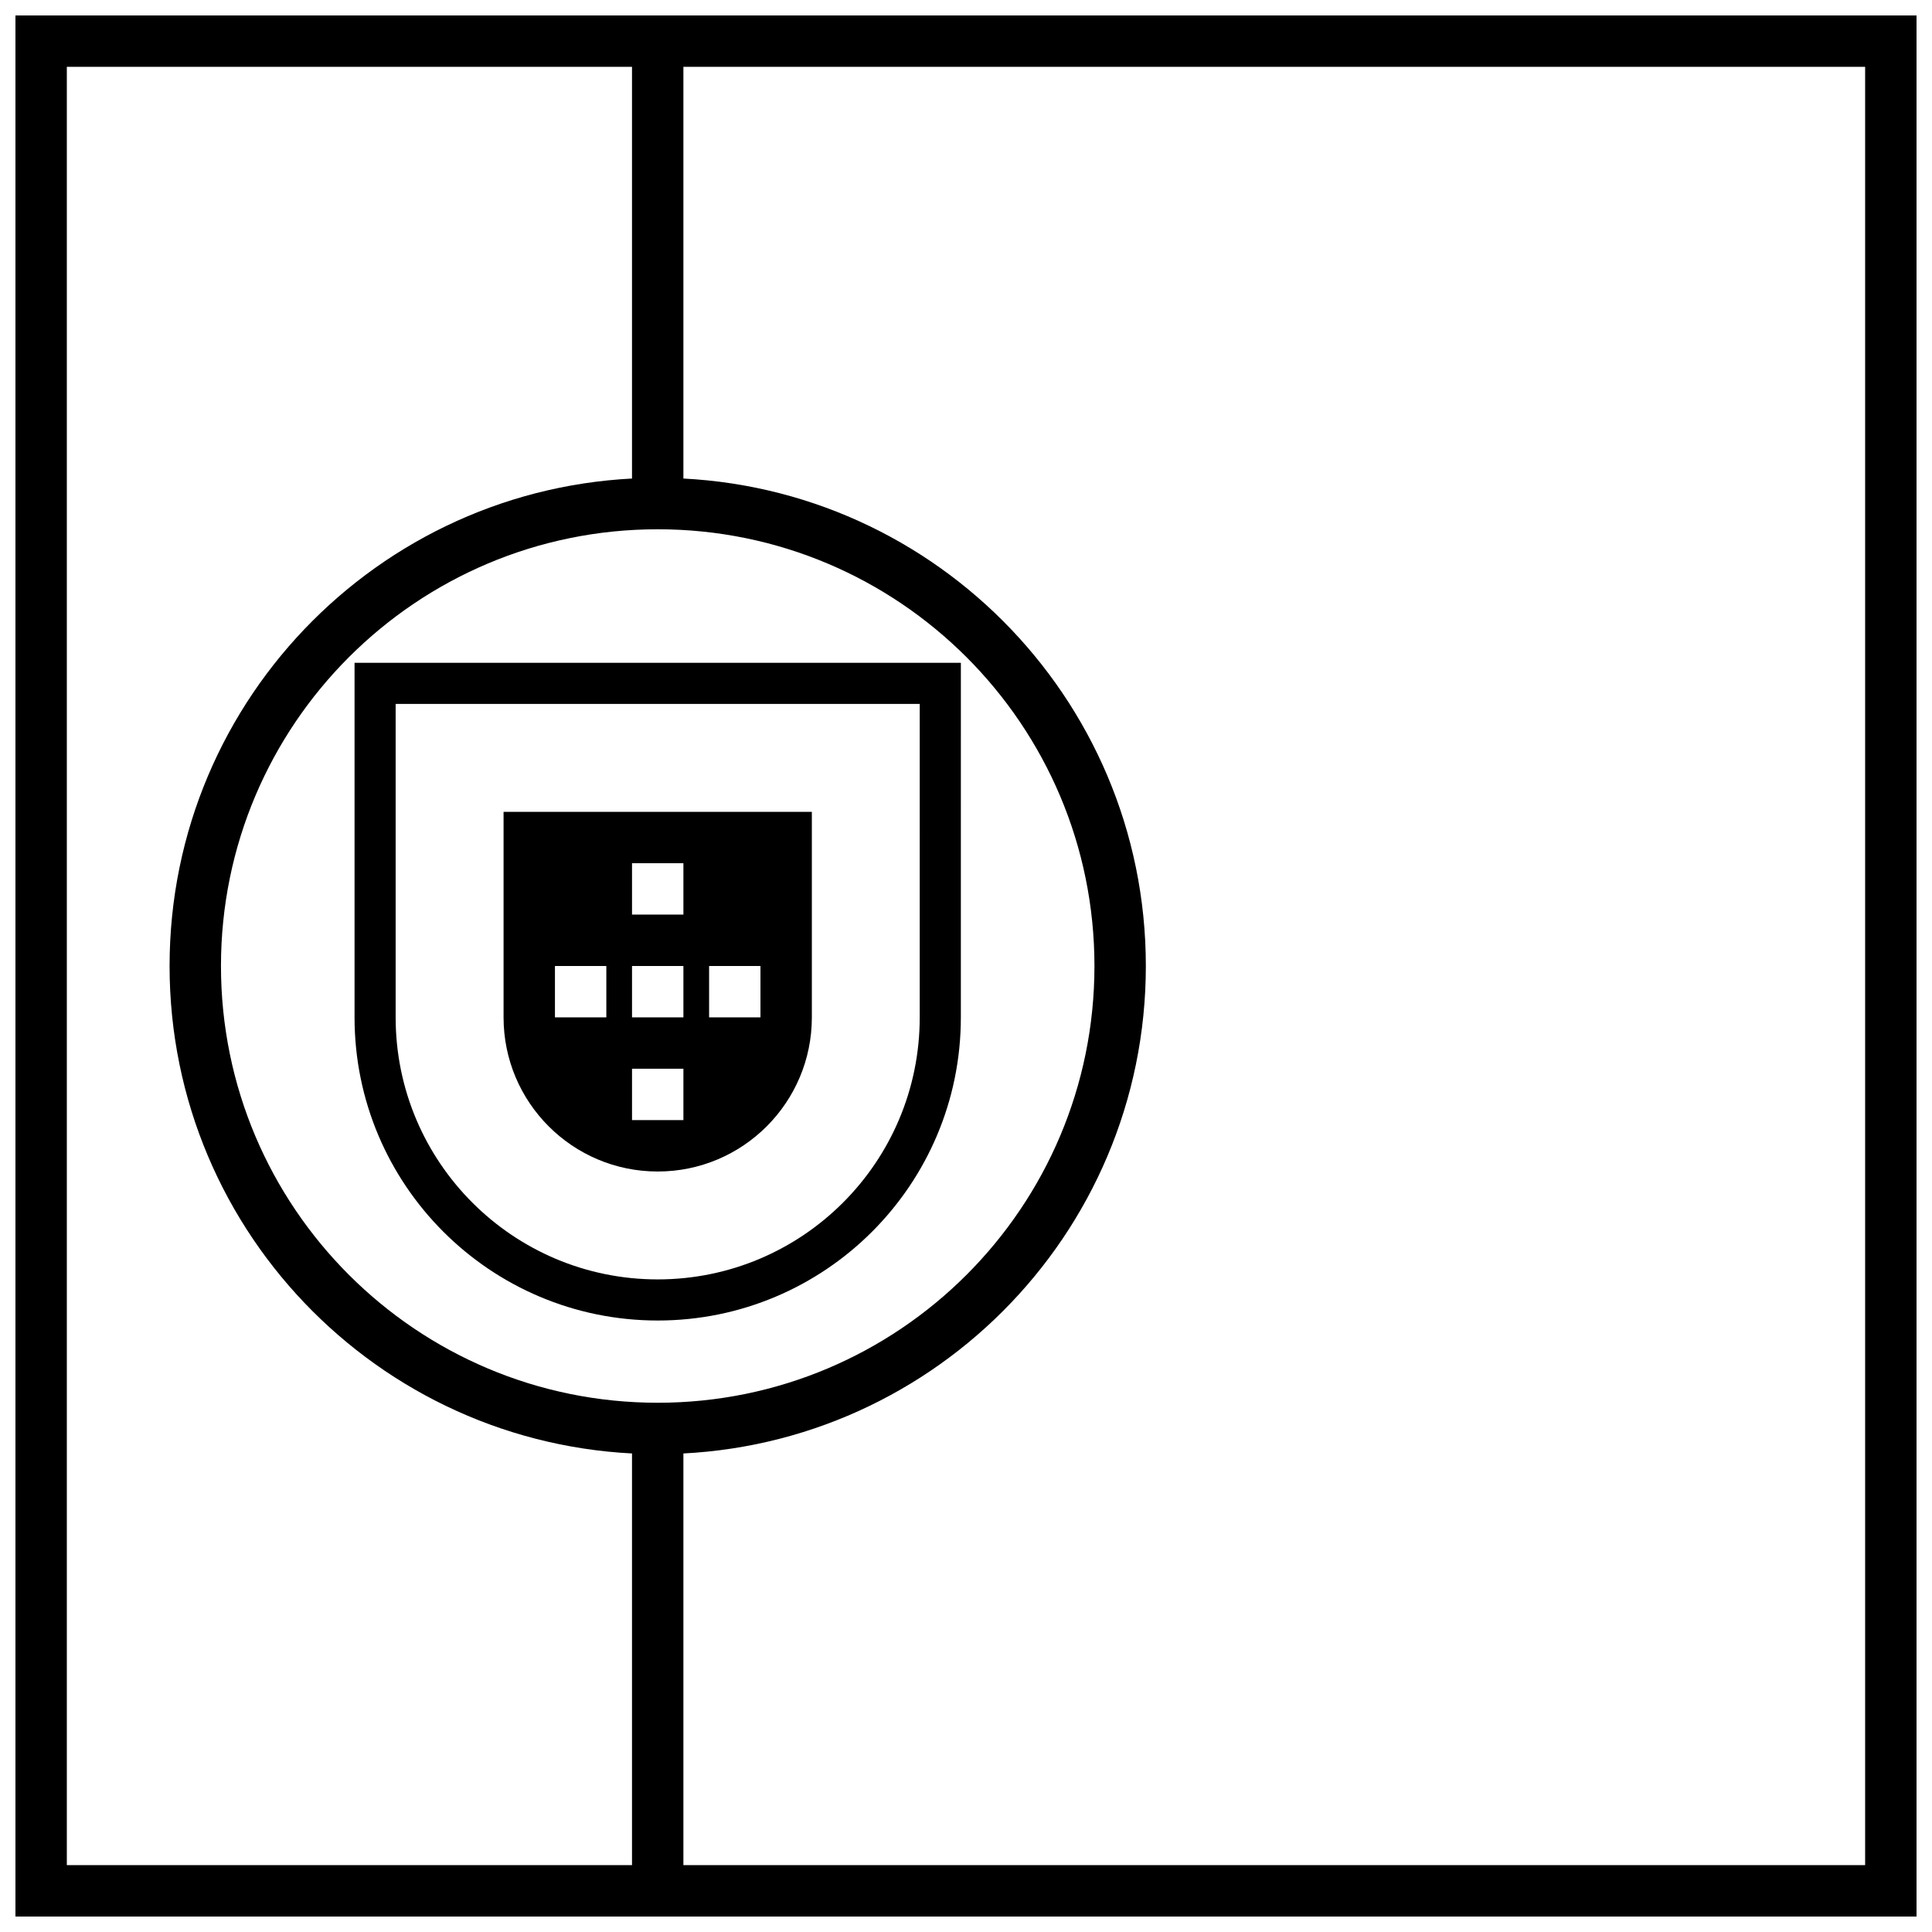
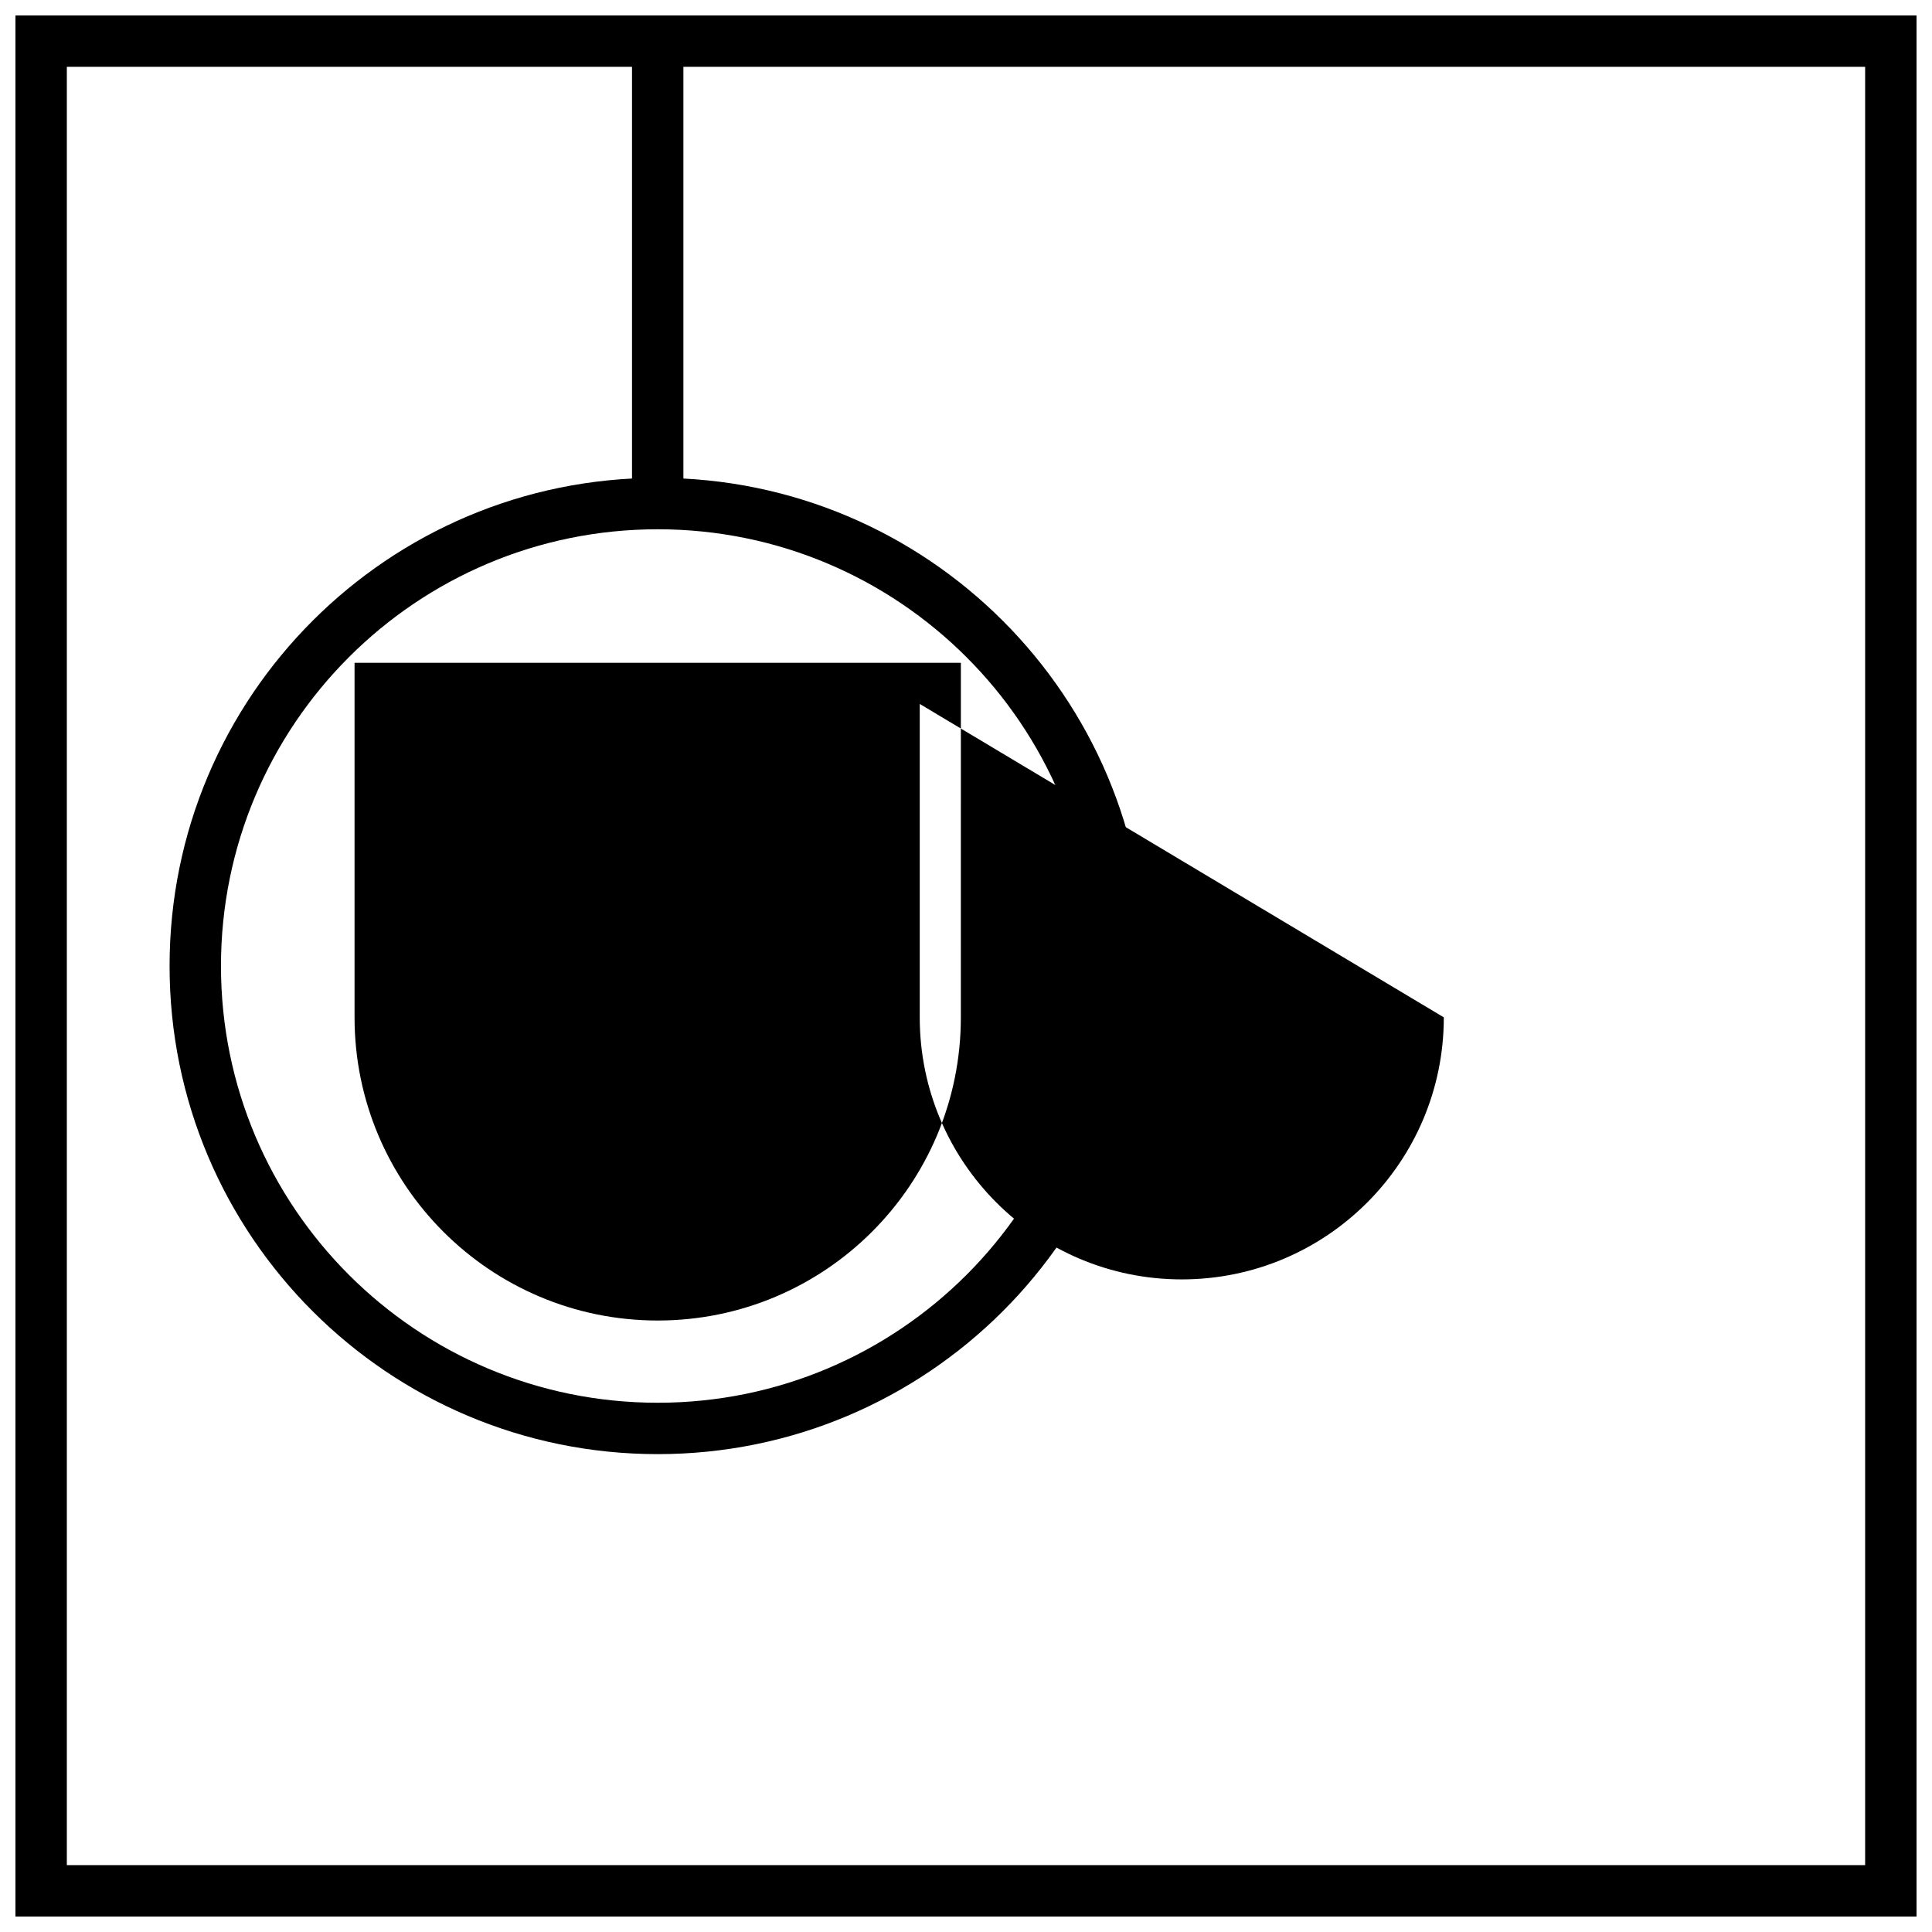
<svg xmlns="http://www.w3.org/2000/svg" width="800px" height="800px" version="1.1" viewBox="144 144 512 512">
  <defs>
    <clipPath id="a">
      <path d="m148.09 148.09h503.81v503.81h-503.81z" />
    </clipPath>
  </defs>
  <path d="m311.49 154.9h13.617v122.55h-13.617z" />
  <g clip-path="url(#a)">
    <path d="m161.71 161.71v476.57h476.57v-476.57zm490.19-13.617v503.81h-503.81v-503.81z" />
  </g>
-   <path d="m311.49 522.55h13.617v122.55h-13.617z" />
  <path d="m318.3 529.36c-71.441 0-129.36-57.914-129.36-129.36s57.918-129.36 129.36-129.36c71.441 0 129.36 57.918 129.36 129.36s-57.914 129.36-129.36 129.36zm0-13.617c63.922 0 115.74-51.816 115.74-115.74s-51.816-115.74-115.74-115.74-115.74 51.82-115.74 115.74 51.82 115.74 115.74 115.74z" />
-   <path d="m387.74 330.55h-138.89v83.059c0 38.355 31.09 69.445 69.445 69.445 38.352 0 69.441-31.09 69.441-69.445zm10.895 83.059c0 44.371-35.969 80.34-80.336 80.34-44.371 0-80.34-35.969-80.34-80.34v-93.953h160.68z" />
+   <path d="m387.74 330.55v83.059c0 38.355 31.09 69.445 69.445 69.445 38.352 0 69.441-31.09 69.441-69.445zm10.895 83.059c0 44.371-35.969 80.34-80.336 80.34-44.371 0-80.34-35.969-80.34-80.34v-93.953h160.68z" />
  <path d="m277.45 413.61v-54.465h81.699v54.465c0 22.562-18.289 40.852-40.848 40.852-22.562 0-40.852-18.289-40.852-40.852zm34.043-40.848v13.617h13.617v-13.617zm-20.426 27.234v13.613h13.617v-13.613zm40.852 0v13.613h13.613v-13.613zm-20.426 27.23v13.617h13.617v-13.617zm0-27.23v13.613h13.617v-13.613z" />
</svg>